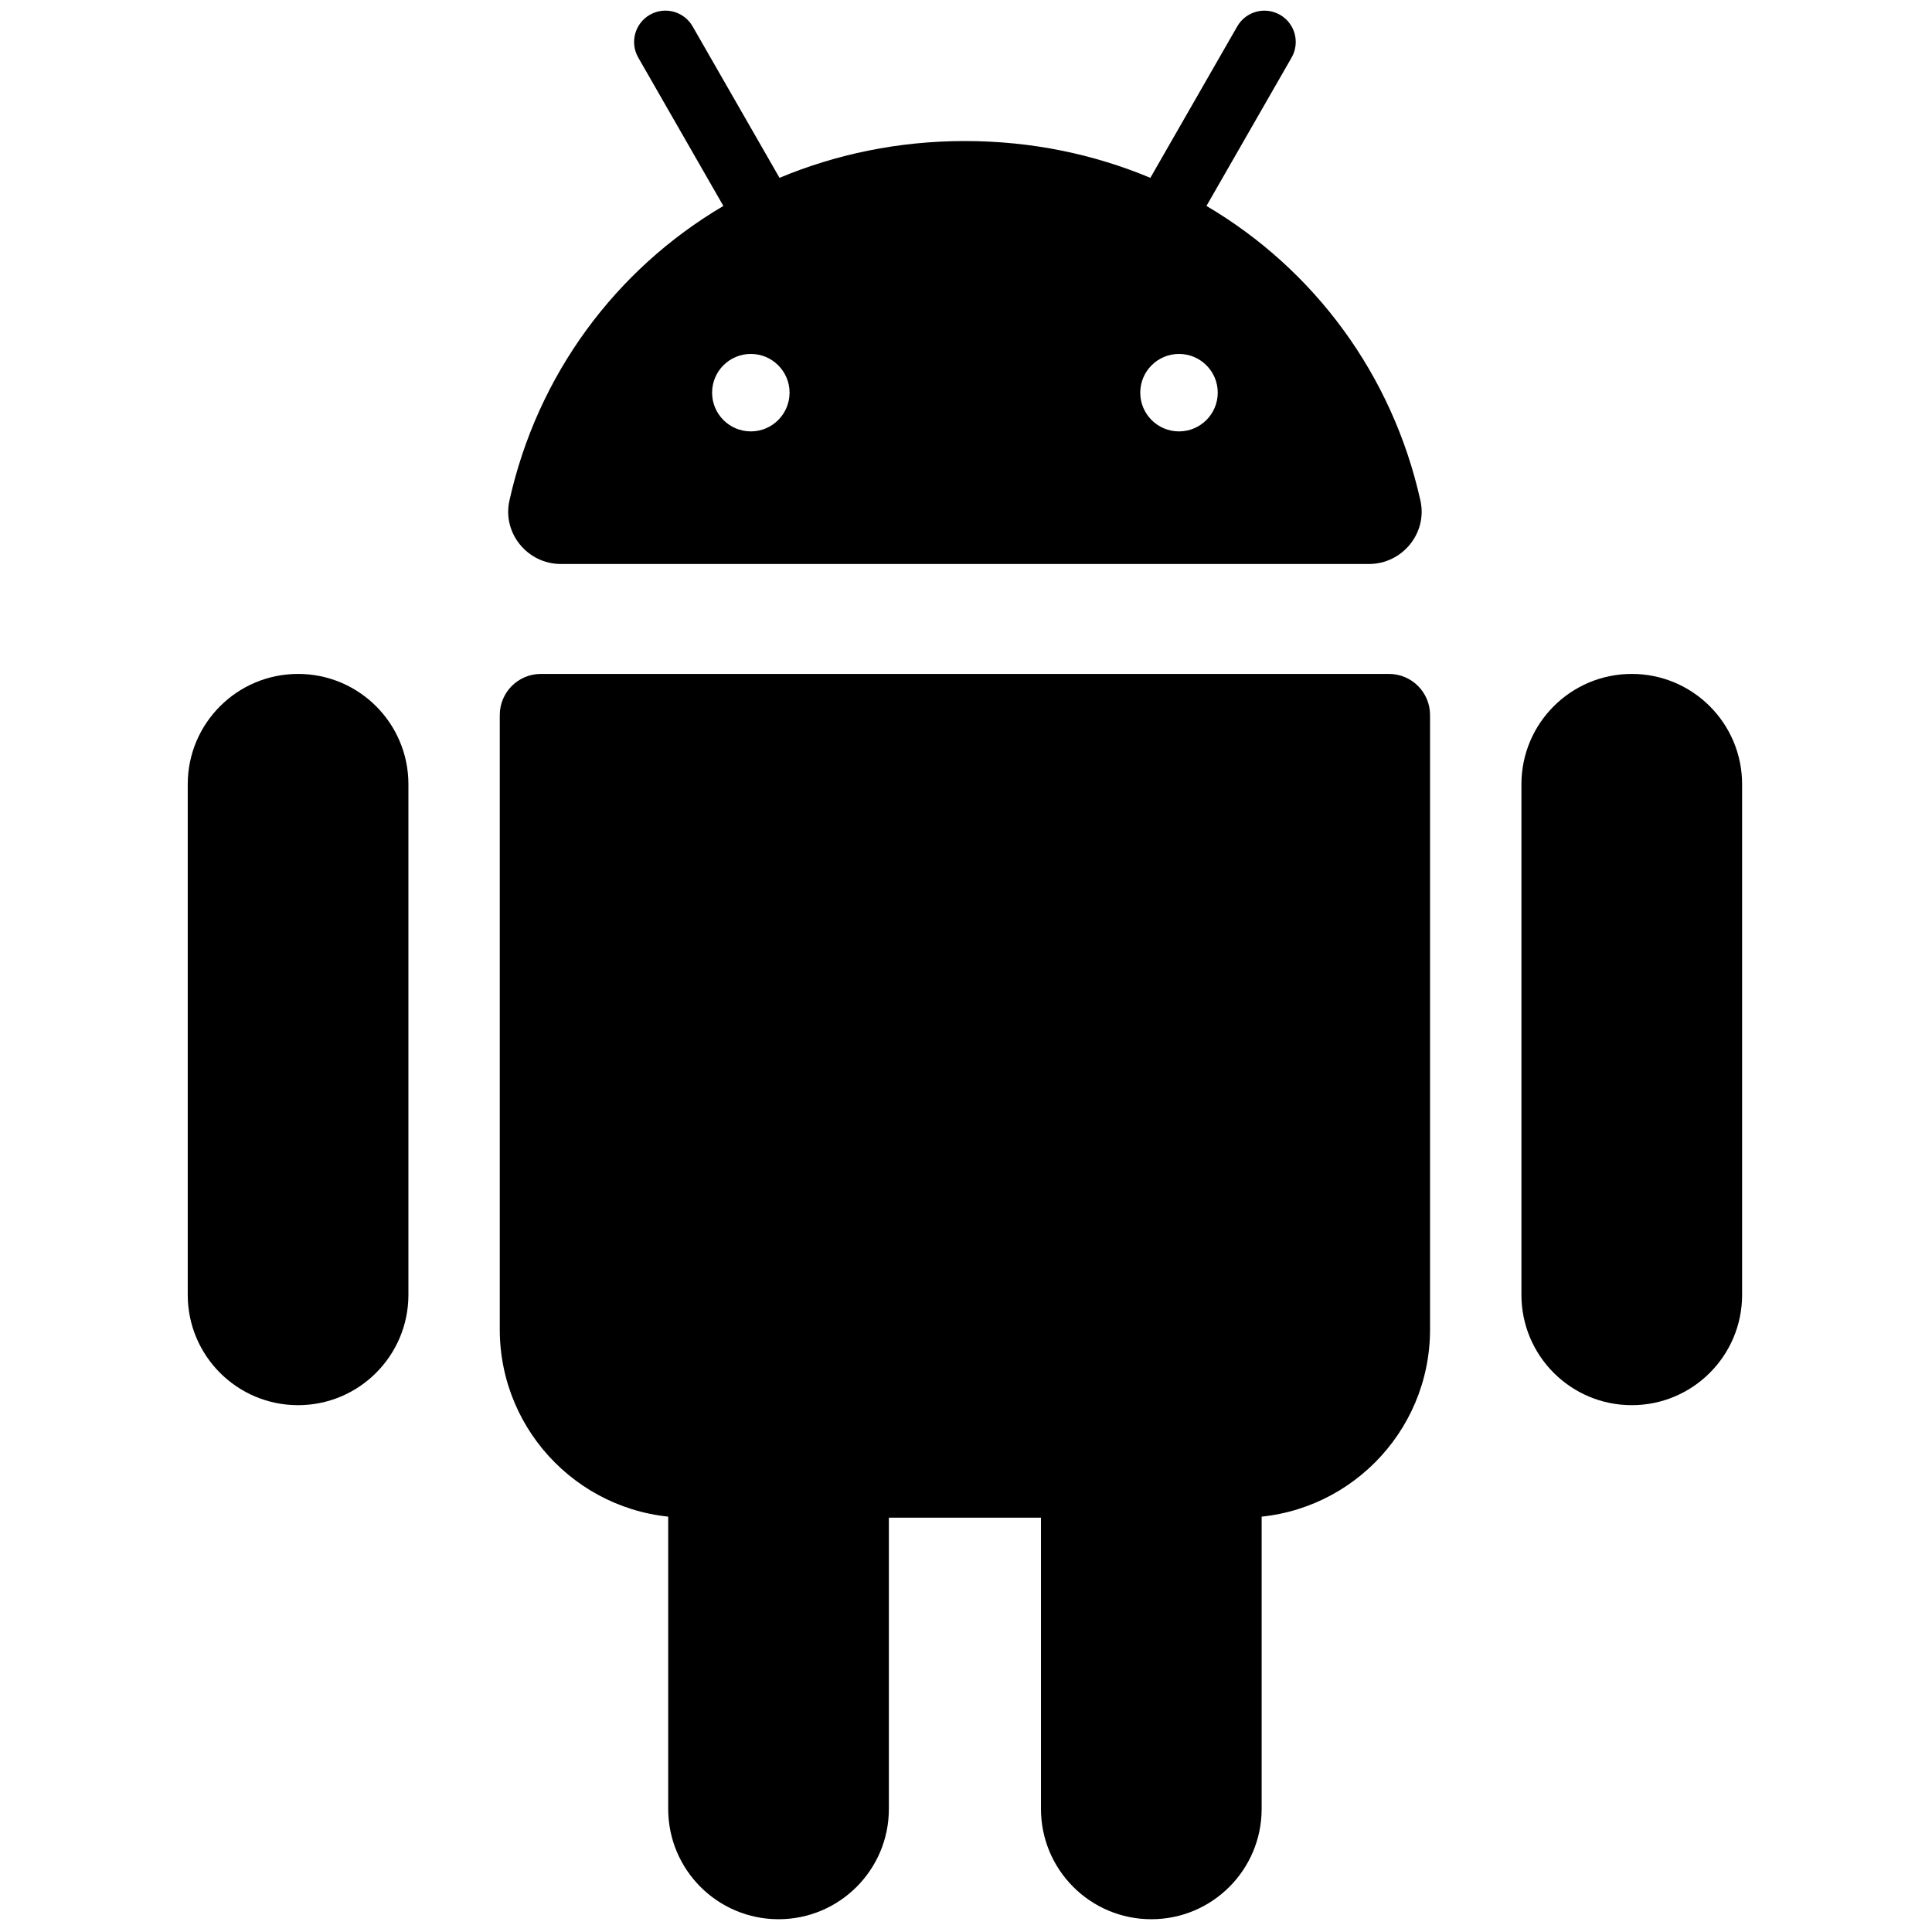
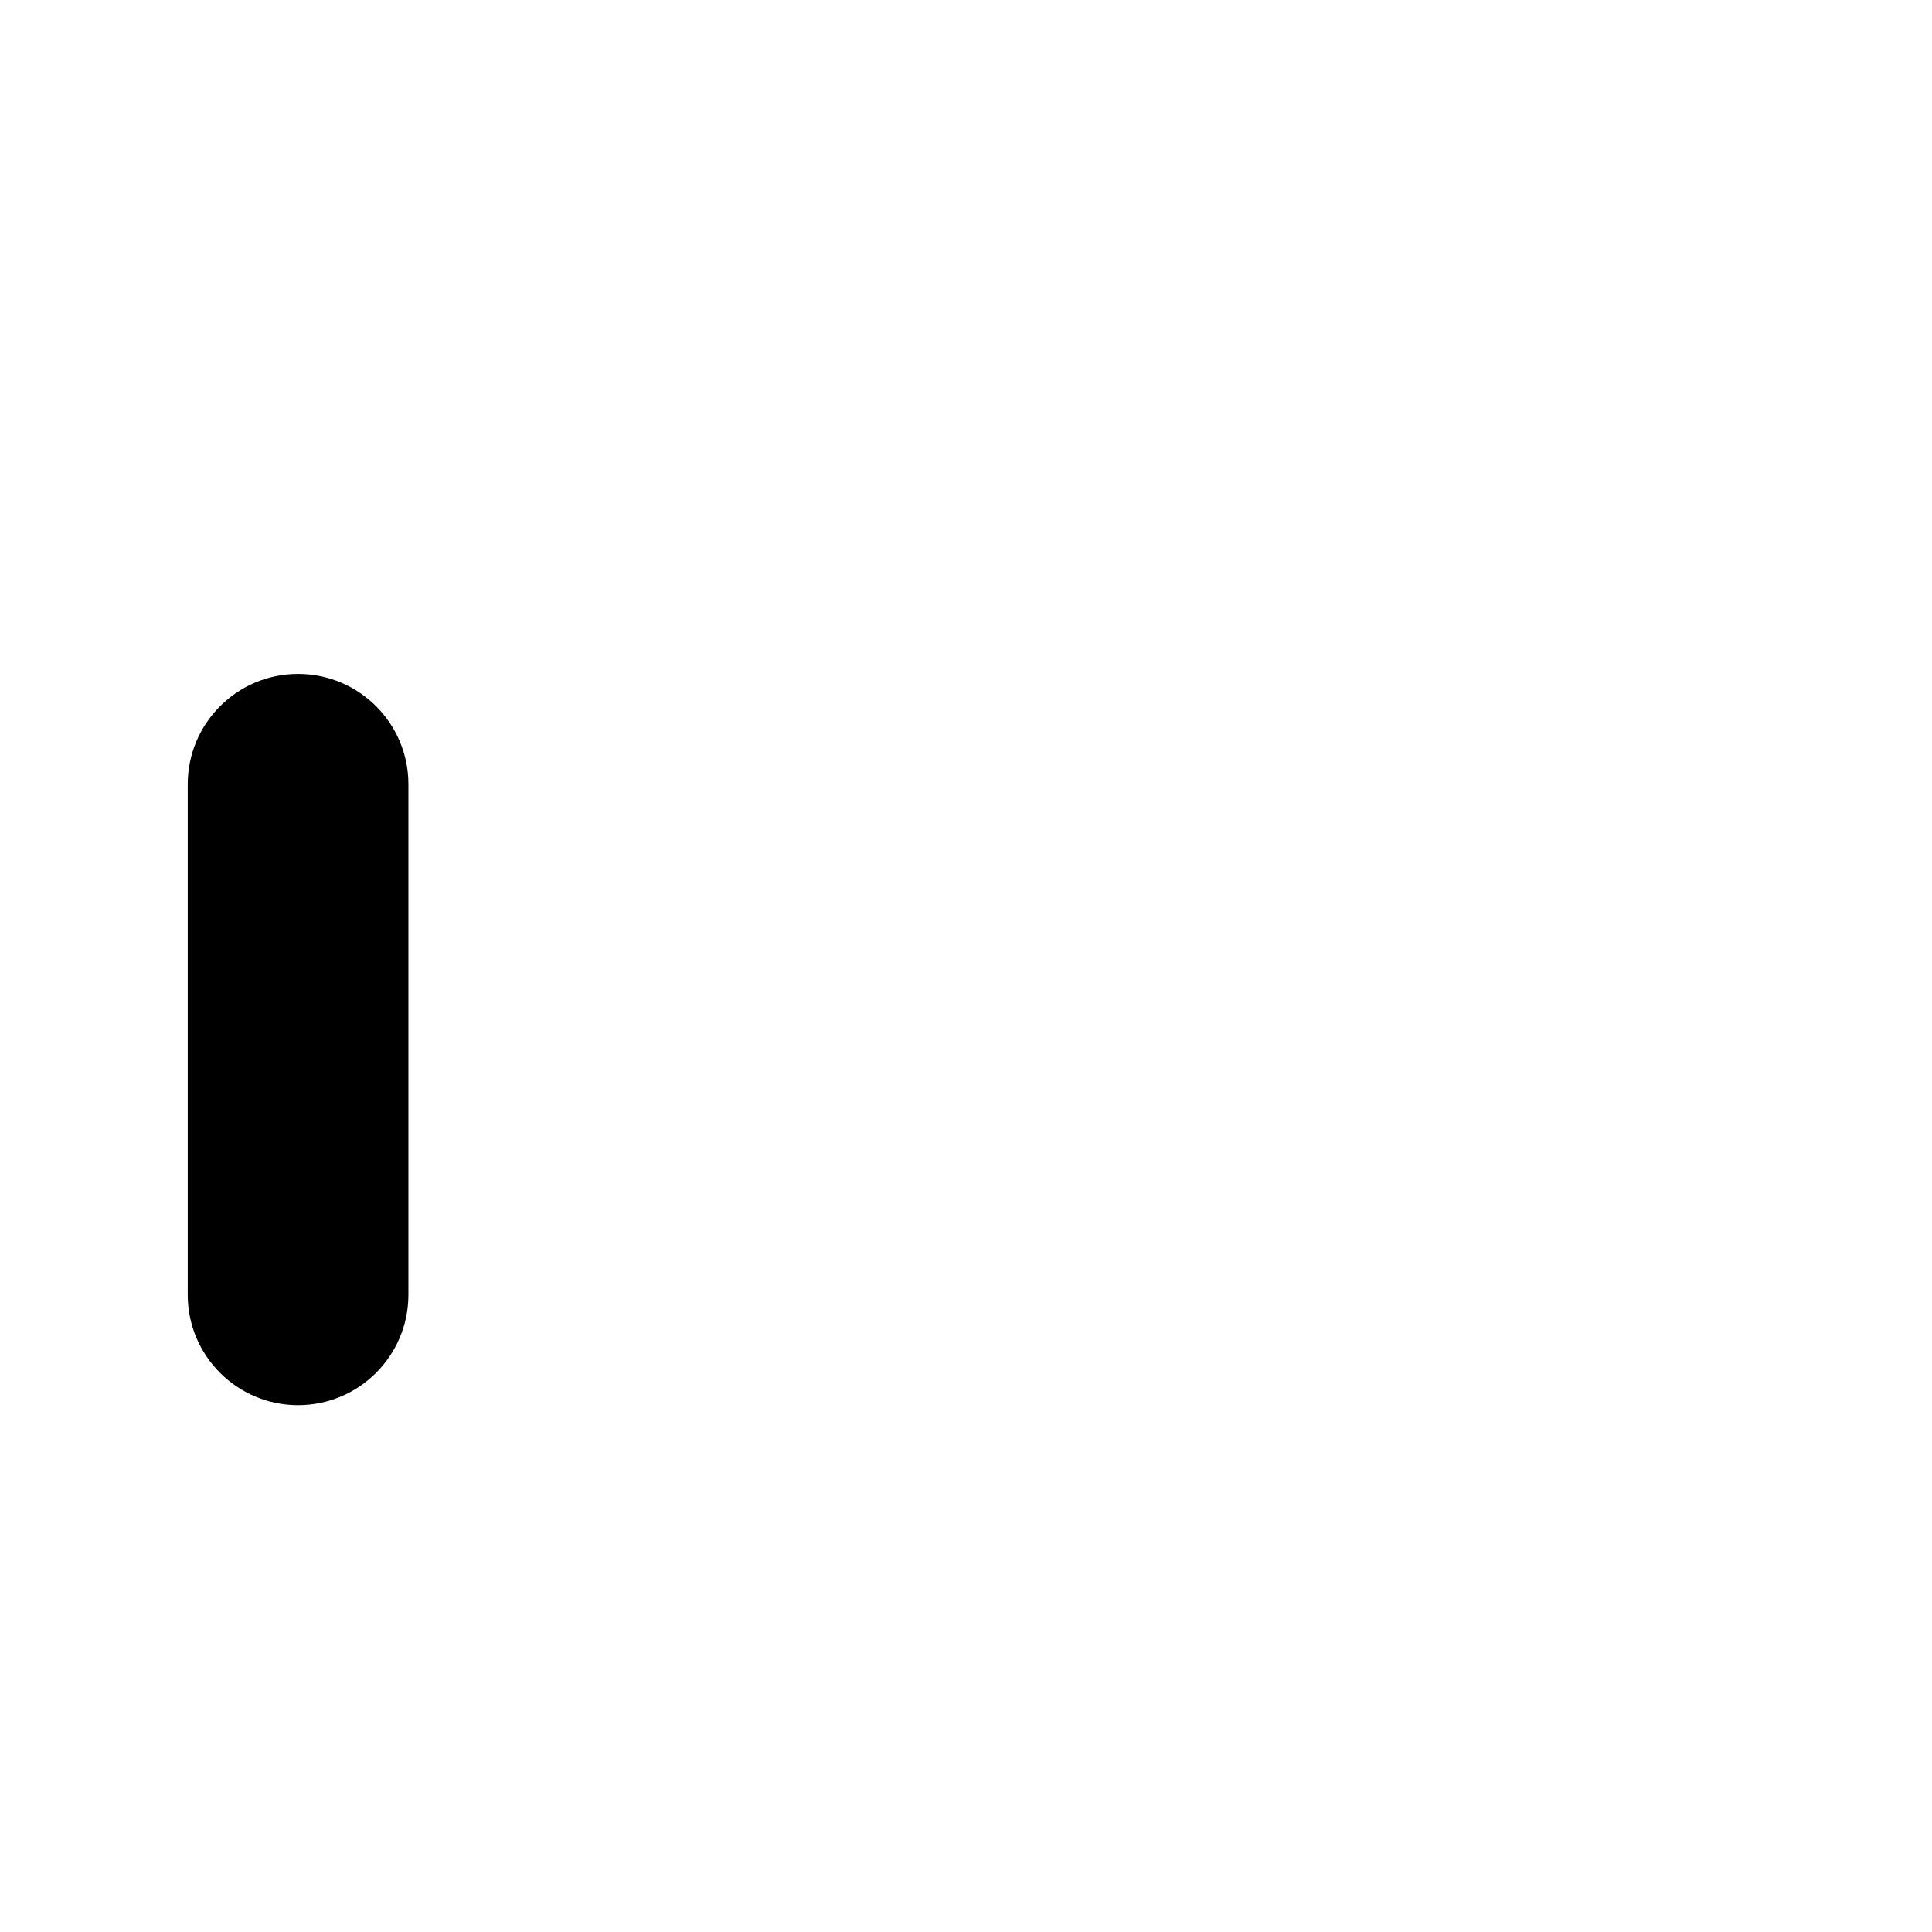
<svg xmlns="http://www.w3.org/2000/svg" width="256" height="256" viewBox="0 0 256 256" xml:space="preserve">
  <defs />
  <g style="stroke: none; stroke-width: 0; stroke-dasharray: none; stroke-linecap: butt; stroke-linejoin: miter; stroke-miterlimit: 10; fill: none; fill-rule: nonzero; opacity: 1;" transform="translate(1.407 1.407) scale(2.81 2.81)">
-     <path d="M 66.479 23.103 c -1.32 -5.932 -5.005 -10.898 -10.089 -13.893 l 4.014 -6.996 c 0.406 -0.708 0.162 -1.61 -0.546 -2.017 c -0.707 -0.404 -1.609 -0.162 -2.016 0.546 l -4.098 7.142 C 51.082 6.771 48.134 6.15 45 6.15 c -3.134 0 -6.081 0.622 -8.743 1.735 l -4.098 -7.142 c -0.406 -0.707 -1.309 -0.952 -2.017 -0.546 c -0.707 0.406 -0.952 1.309 -0.546 2.017 l 4.014 6.997 c -5.084 2.995 -8.769 7.962 -10.089 13.894 c -0.342 1.536 0.855 2.99 2.428 2.99 h 38.102 C 65.625 26.093 66.821 24.639 66.479 23.103 z M 34.905 19.842 c -1.009 0 -1.827 -0.818 -1.827 -1.826 c 0 -1.009 0.818 -1.827 1.826 -1.827 c 1.009 0 1.827 0.818 1.827 1.826 C 36.73 19.023 35.913 19.841 34.905 19.842 z M 55.095 19.842 c -1.009 0 -1.827 -0.818 -1.827 -1.826 c 0 -1.009 0.818 -1.827 1.827 -1.827 c 1.009 0 1.827 0.818 1.827 1.826 C 56.921 19.023 56.104 19.841 55.095 19.842 z" style="stroke: none; stroke-width: 1; stroke-dasharray: none; stroke-linecap: butt; stroke-linejoin: miter; stroke-miterlimit: 10; fill: rgb(0,0,0); fill-rule: nonzero; opacity: 1;" transform=" matrix(1 0 0 1 0 0) " stroke-linecap="round" />
-     <path d="M 58.058 71.065 H 31.942 c -4.902 0 -8.876 -3.974 -8.876 -8.876 V 33.216 c 0 -1.071 0.868 -1.938 1.938 -1.938 h 39.991 c 1.071 0 1.938 0.868 1.938 1.938 v 28.973 C 66.934 67.091 62.96 71.065 58.058 71.065 z" style="stroke: none; stroke-width: 1; stroke-dasharray: none; stroke-linecap: butt; stroke-linejoin: miter; stroke-miterlimit: 10; fill: rgb(0,0,0); fill-rule: nonzero; opacity: 1;" transform=" matrix(1 0 0 1 0 0) " stroke-linecap="round" />
    <path d="M 13.555 65.76 L 13.555 65.76 c -2.874 0 -5.203 -2.329 -5.203 -5.203 V 36.481 c 0 -2.873 2.329 -5.203 5.203 -5.203 h 0 c 2.873 0 5.203 2.329 5.203 5.203 v 24.076 C 18.757 63.43 16.428 65.76 13.555 65.76 z" style="stroke: none; stroke-width: 1; stroke-dasharray: none; stroke-linecap: butt; stroke-linejoin: miter; stroke-miterlimit: 10; fill: rgb(0,0,0); fill-rule: nonzero; opacity: 1;" transform=" matrix(1 0 0 1 0 0) " stroke-linecap="round" />
-     <path d="M 76.445 65.76 L 76.445 65.76 c -2.874 0 -5.203 -2.329 -5.203 -5.203 V 36.481 c 0 -2.873 2.329 -5.203 5.203 -5.203 h 0 c 2.873 0 5.203 2.329 5.203 5.203 v 24.076 C 81.648 63.43 79.319 65.76 76.445 65.76 z" style="stroke: none; stroke-width: 1; stroke-dasharray: none; stroke-linecap: butt; stroke-linejoin: miter; stroke-miterlimit: 10; fill: rgb(0,0,0); fill-rule: nonzero; opacity: 1;" transform=" matrix(1 0 0 1 0 0) " stroke-linecap="round" />
-     <path d="M 53.789 90 L 53.789 90 c -2.874 0 -5.203 -2.329 -5.203 -5.203 V 60.721 c 0 -2.873 2.329 -5.203 5.203 -5.203 h 0 c 2.873 0 5.203 2.329 5.203 5.203 v 24.076 C 58.992 87.671 56.663 90 53.789 90 z" style="stroke: none; stroke-width: 1; stroke-dasharray: none; stroke-linecap: butt; stroke-linejoin: miter; stroke-miterlimit: 10; fill: rgb(0,0,0); fill-rule: nonzero; opacity: 1;" transform=" matrix(1 0 0 1 0 0) " stroke-linecap="round" />
-     <path d="M 36.211 90 L 36.211 90 c -2.874 0 -5.203 -2.329 -5.203 -5.203 V 60.721 c 0 -2.873 2.329 -5.203 5.203 -5.203 h 0 c 2.873 0 5.203 2.329 5.203 5.203 v 24.076 C 41.414 87.671 39.084 90 36.211 90 z" style="stroke: none; stroke-width: 1; stroke-dasharray: none; stroke-linecap: butt; stroke-linejoin: miter; stroke-miterlimit: 10; fill: rgb(0,0,0); fill-rule: nonzero; opacity: 1;" transform=" matrix(1 0 0 1 0 0) " stroke-linecap="round" />
  </g>
</svg>